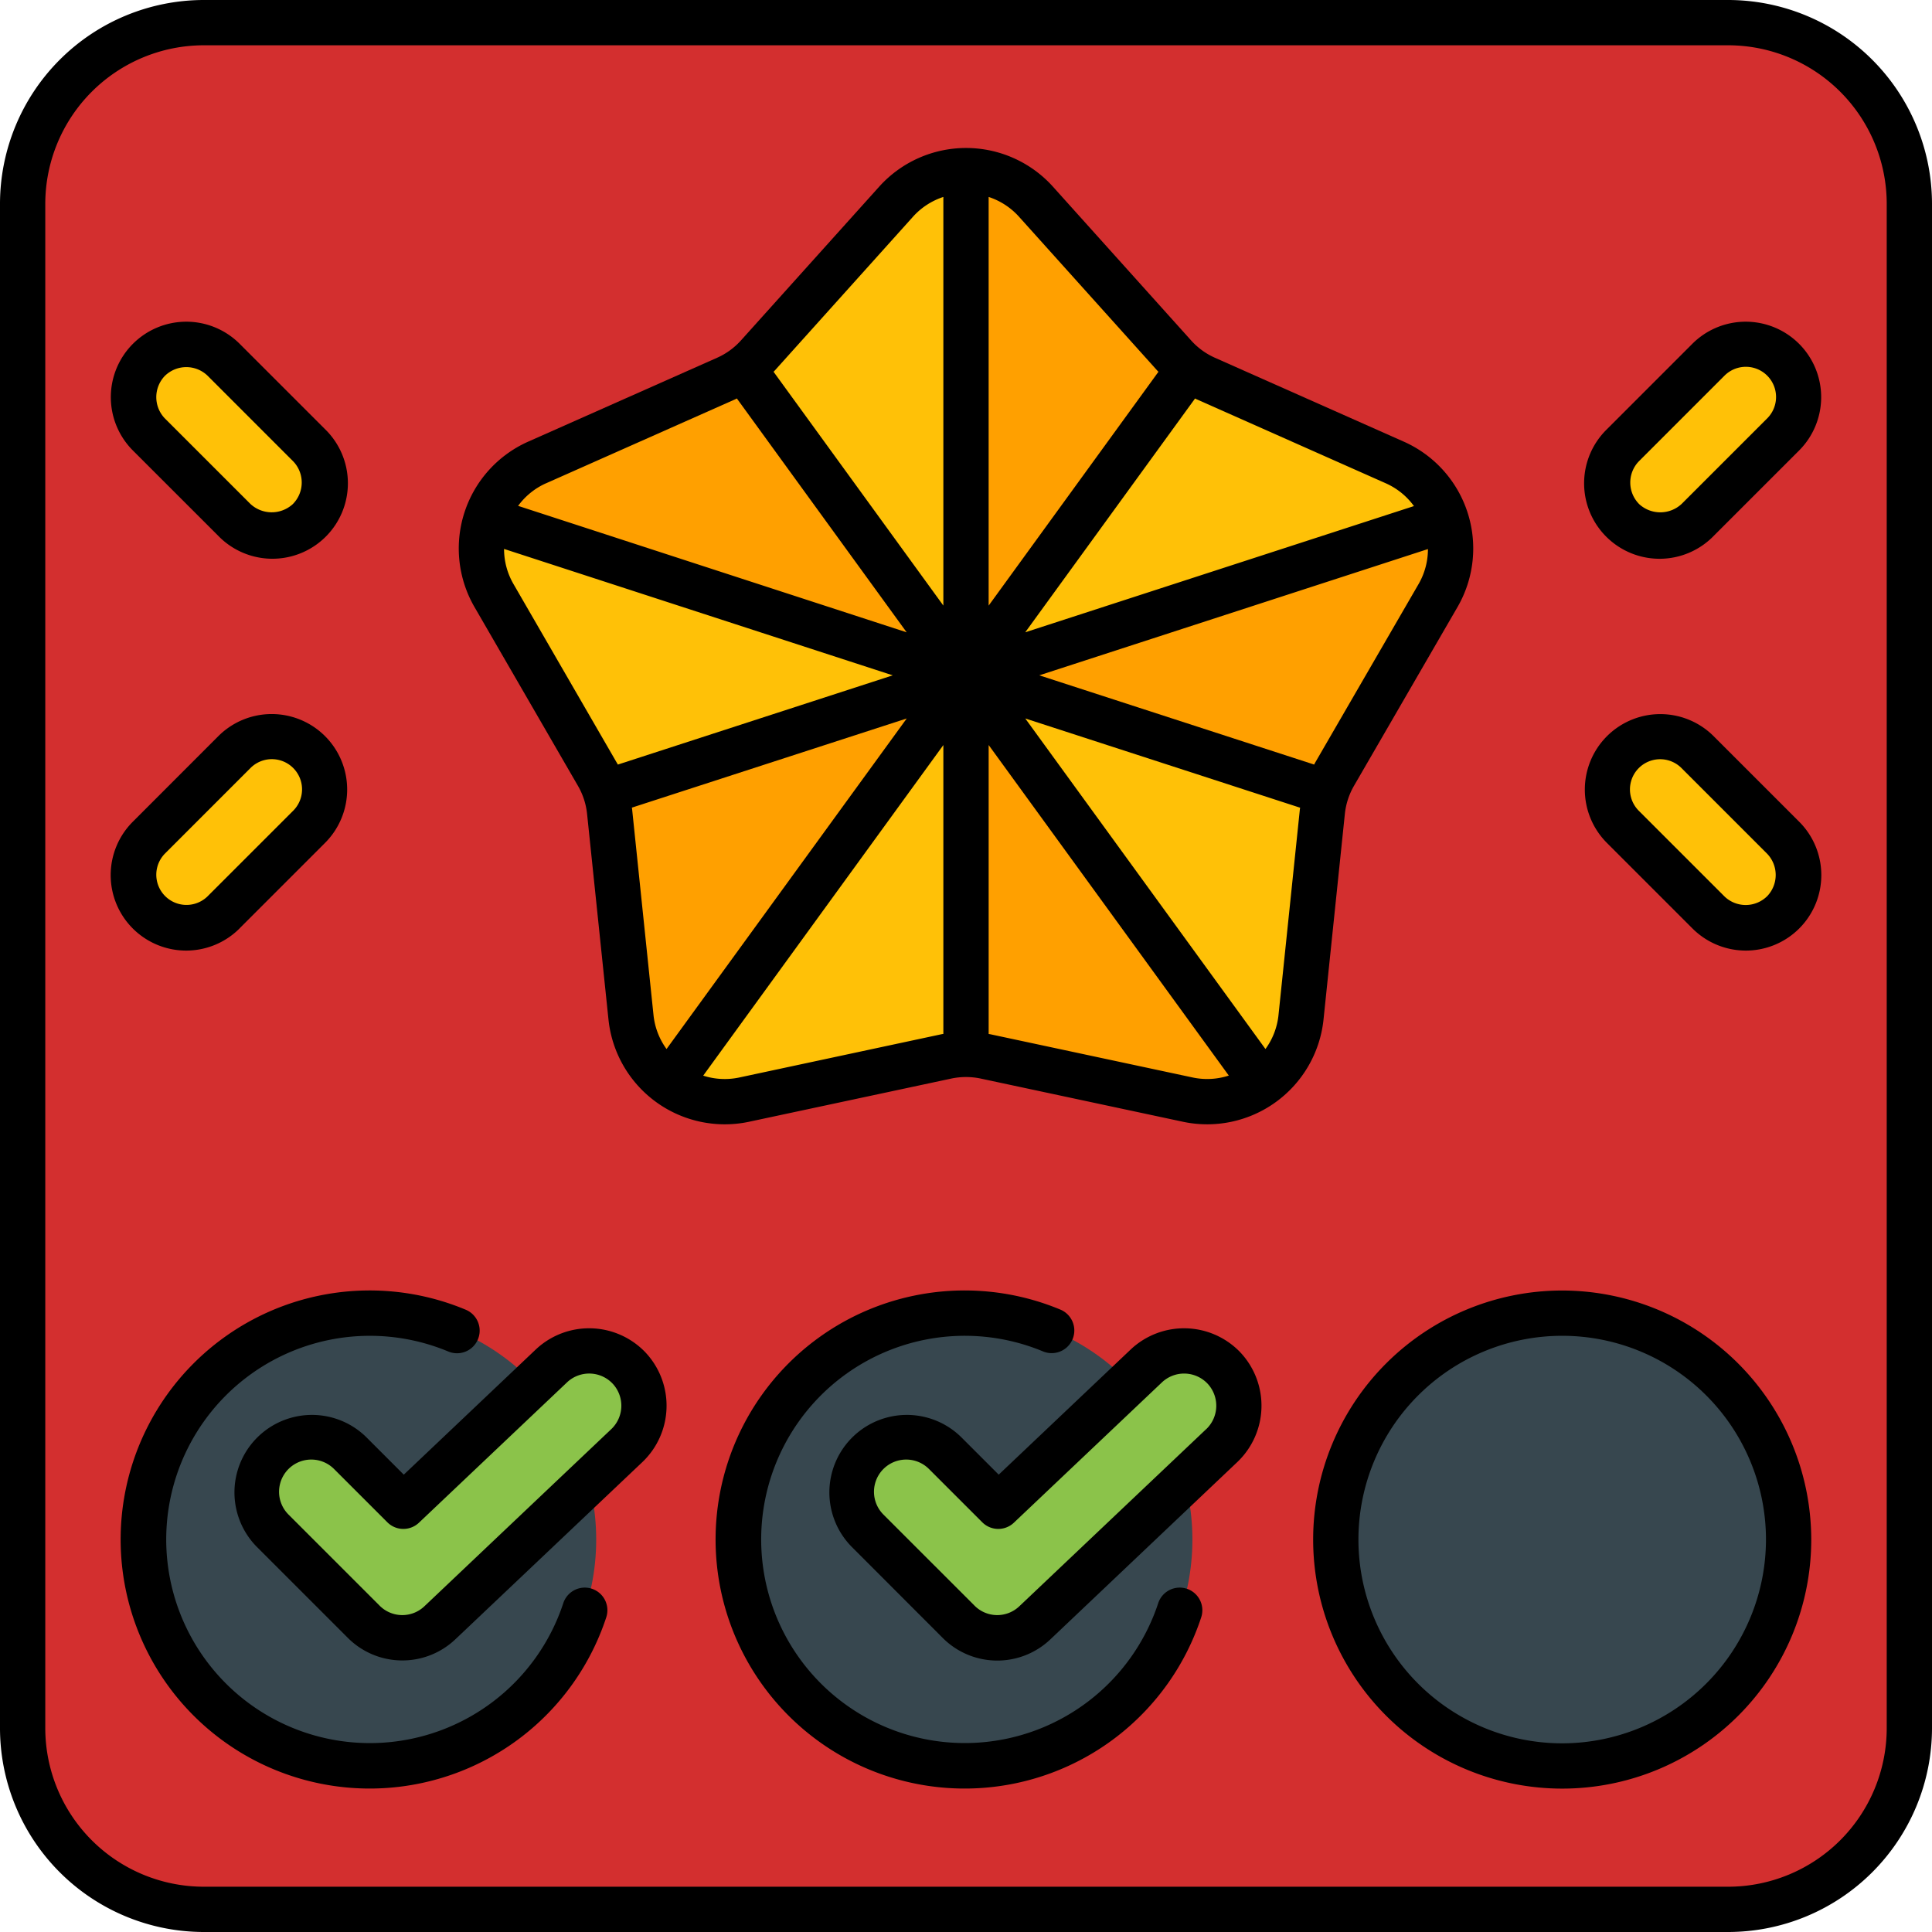
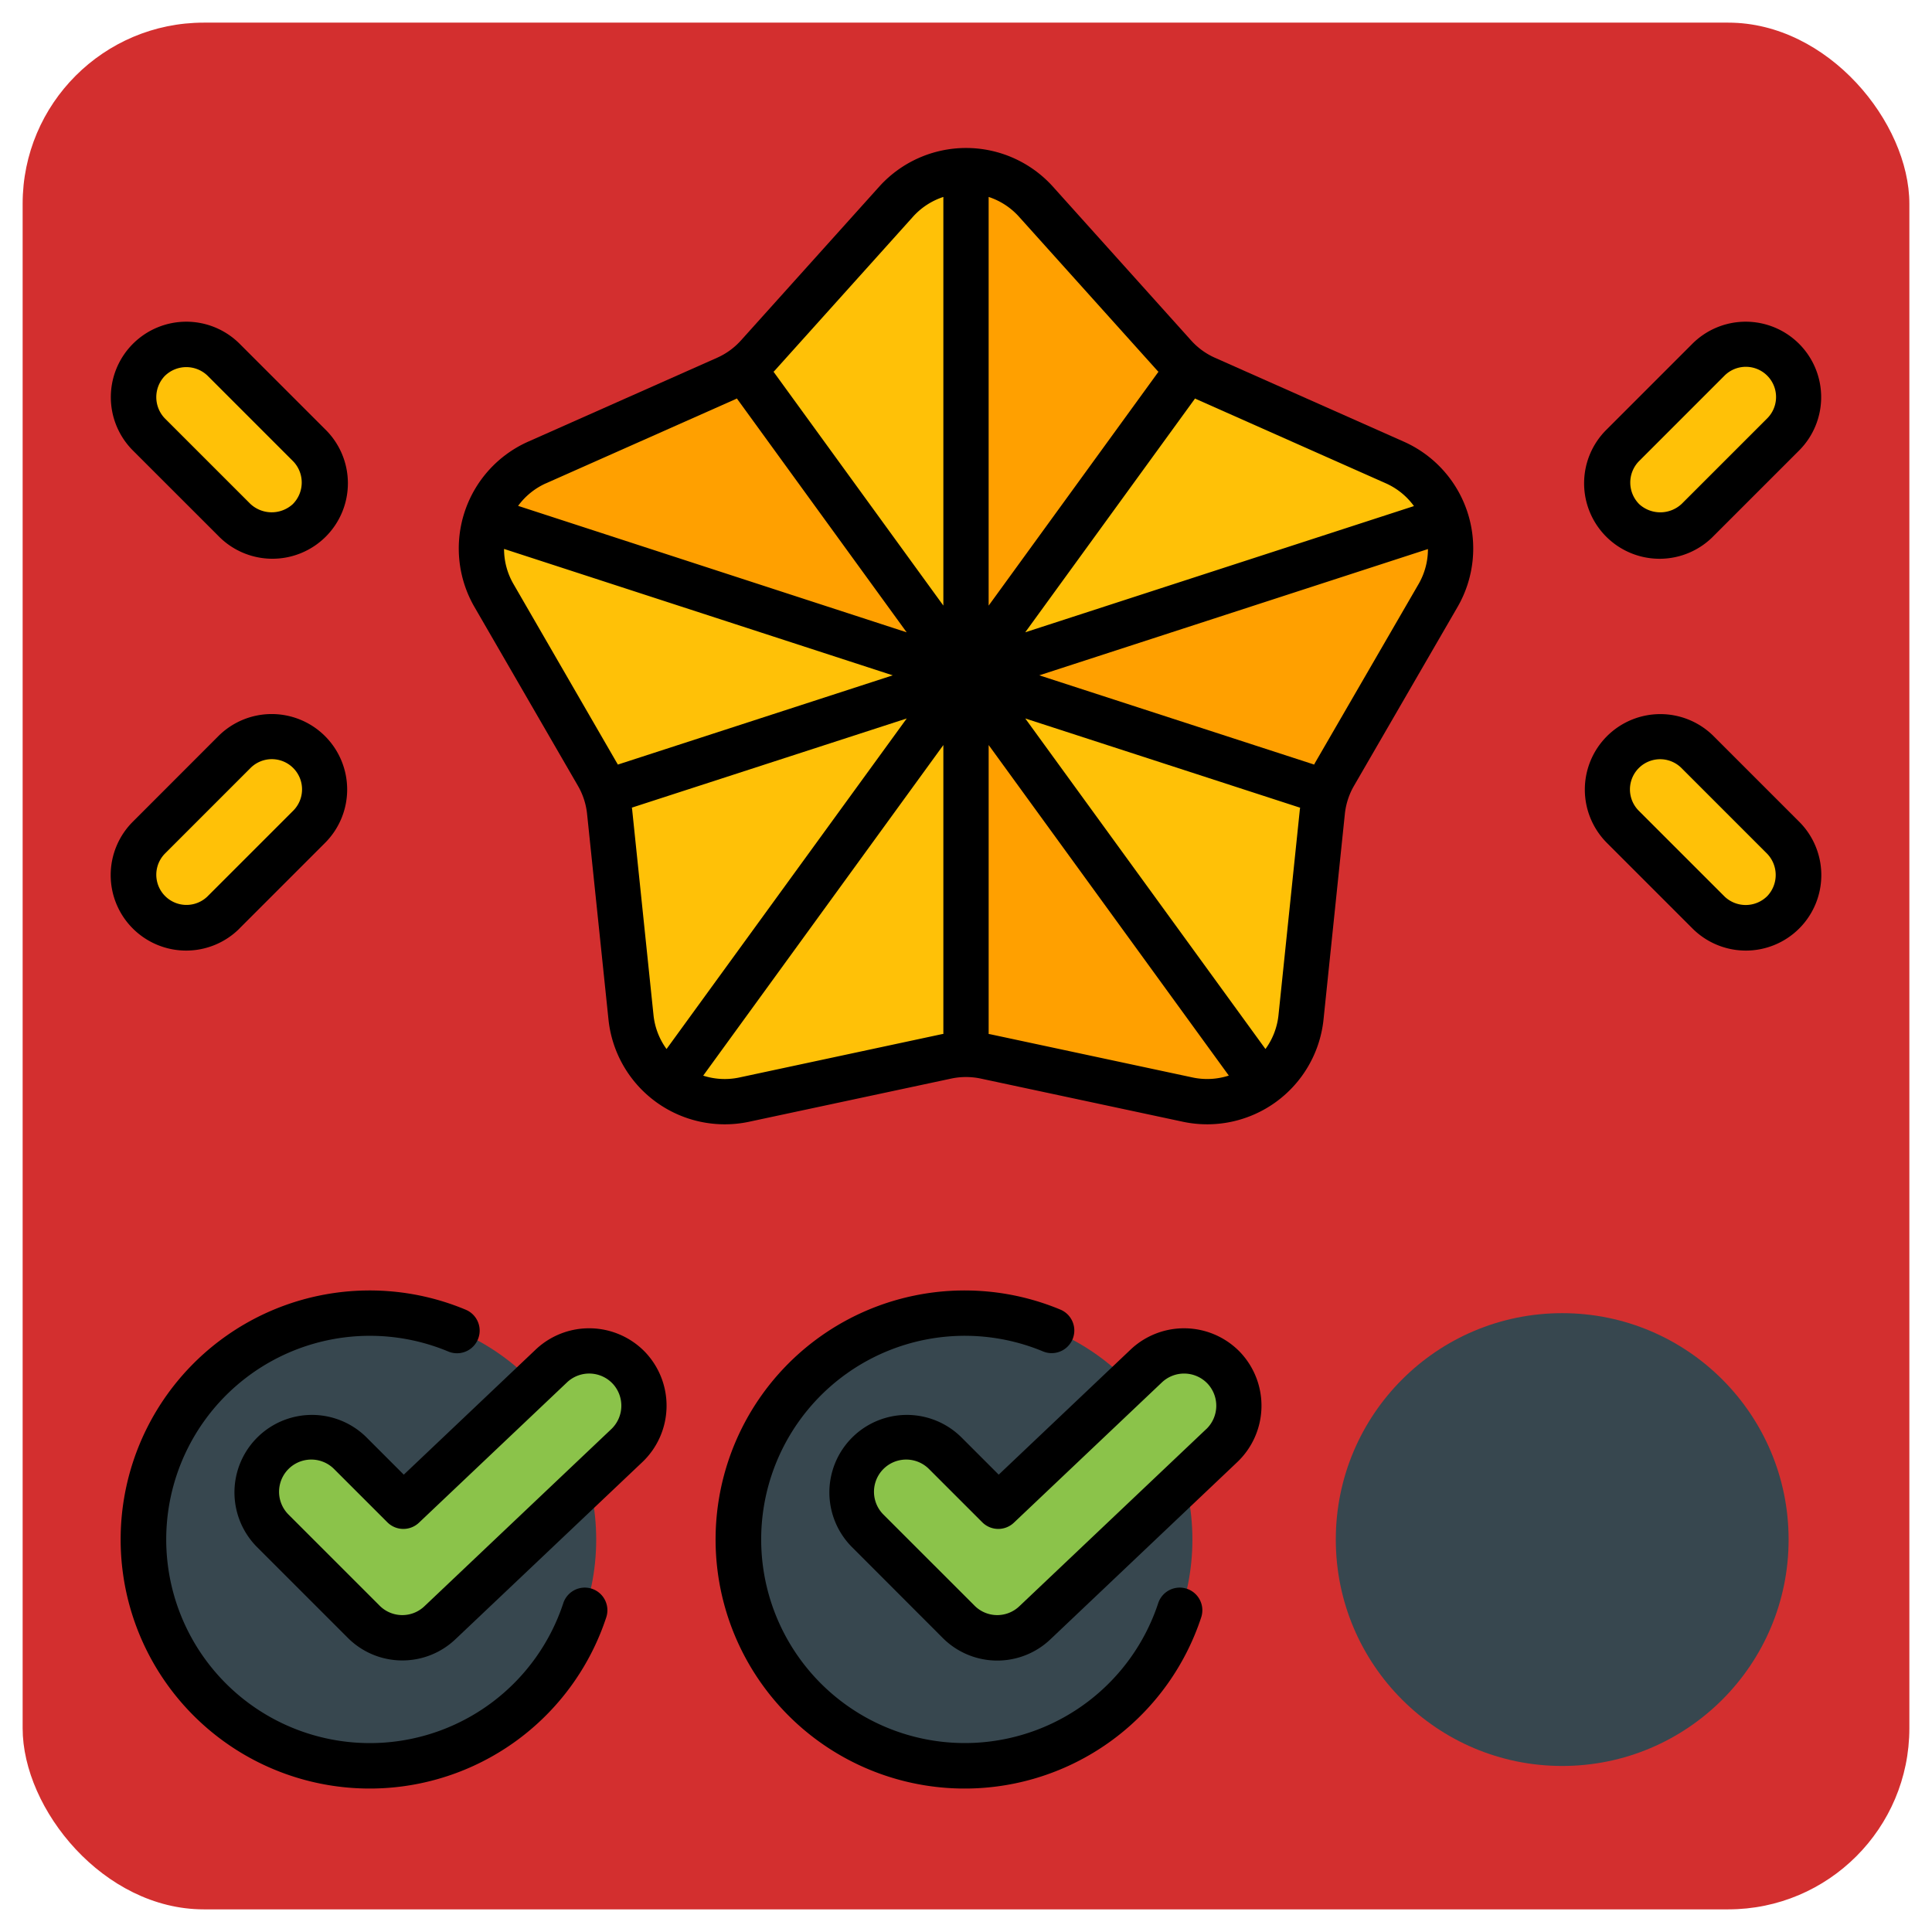
<svg xmlns="http://www.w3.org/2000/svg" height="512" viewBox="0 0 128 128" width="512">
  <g id="Filled_outline" data-name="Filled outline">
    <g id="Color">
      <rect fill="#d32f2f" height="125" rx="12" width="125" x="1.5" y="1.5" />
      <path d="m118.132 23.837a3.517 3.517 0 0 0 -4.95 0l-5.657 5.657a3.5 3.5 0 0 0 4.95 4.949l5.657-5.656a3.516 3.516 0 0 0 0-4.95z" fill="#ffc107" />
      <path d="m118.132 55.494-5.657-5.657a3.5 3.5 0 1 0 -4.95 4.95l5.657 5.656a3.5 3.5 0 1 0 4.95-4.949z" fill="#ffc107" />
      <path d="m9.868 23.837a3.517 3.517 0 0 1 4.95 0l5.657 5.657a3.5 3.5 0 0 1 -4.95 4.949l-5.657-5.656a3.516 3.516 0 0 1 0-4.95z" fill="#ffc107" />
      <path d="m9.868 55.494 5.657-5.657a3.5 3.5 0 1 1 4.95 4.95l-5.657 5.656a3.5 3.5 0 0 1 -4.95-4.949z" fill="#ffc107" />
      <circle cx="103.5" cy="102" fill="#37474f" r="15" />
      <path d="m65.294 69.989 13.438 2.869a6.2 6.2 0 0 0 7.456-5.417l1.424-13.667a6.19 6.19 0 0 1 .8-2.462l6.881-11.893a6.2 6.2 0 0 0 -2.848-8.766l-12.558-5.577a6.2 6.2 0 0 1 -2.094-1.521l-9.185-10.22a6.2 6.2 0 0 0 -9.216 0l-9.185 10.22a6.2 6.2 0 0 1 -2.094 1.521l-12.558 5.577a6.2 6.2 0 0 0 -2.848 8.766l6.881 11.893a6.19 6.19 0 0 1 .8 2.462l1.424 13.667a6.2 6.2 0 0 0 7.456 5.417l13.438-2.869a6.169 6.169 0 0 1 2.588 0z" fill="#ffc107" />
      <g fill="#ffa000">
        <path d="m78.757 24.42-14.757 20.323v-33.459a6.143 6.143 0 0 1 4.606 2.055l9.194 10.214a5.507 5.507 0 0 0 .957.867z" />
-         <path d="m40.114 52.5 23.886-7.757-19.662 27.066a6.154 6.154 0 0 1 -2.53-4.368l-1.415-13.662a5.838 5.838 0 0 0 -.279-1.279z" />
        <path d="m64 44.743-31.817-10.343a6.157 6.157 0 0 1 3.367-3.739l12.568-5.576a6.866 6.866 0 0 0 1.125-.661z" />
        <path d="m83.662 71.809a6.122 6.122 0 0 1 -4.926 1.053l-13.445-2.87a6.022 6.022 0 0 0 -1.291-.135v-25.114z" />
        <path d="m95.29 39.414-6.878 11.9a6.066 6.066 0 0 0 -.526 1.187l-23.886-7.758 31.817-10.337a6.141 6.141 0 0 1 -.527 5.008z" />
      </g>
      <circle cx="24.5" cy="102" fill="#37474f" r="15" />
      <circle cx="64" cy="102" fill="#37474f" r="15" />
      <path d="m41.674 90.635a3.635 3.635 0 0 0 -5.138-.139l-9.813 9.3-3.53-3.531a3.634 3.634 0 0 0 -5.139 5.139l6.032 6.032a3.633 3.633 0 0 0 5.069.069l12.381-11.733a3.635 3.635 0 0 0 .138-5.137z" fill="#8bc34a" />
      <path d="m81.089 90.635a3.635 3.635 0 0 0 -5.138-.139l-9.813 9.3-3.53-3.531a3.634 3.634 0 1 0 -5.139 5.139l6.032 6.032a3.633 3.633 0 0 0 5.069.069l12.381-11.733a3.635 3.635 0 0 0 .138-5.137z" fill="#8bc34a" />
    </g>
    <g id="Outline">
-       <path d="m114.5 0h-101a13.515 13.515 0 0 0 -13.5 13.5v101a13.515 13.515 0 0 0 13.5 13.5h101a13.515 13.515 0 0 0 13.5-13.5v-101a13.515 13.515 0 0 0 -13.5-13.5zm10.5 114.5a10.512 10.512 0 0 1 -10.5 10.5h-101a10.512 10.512 0 0 1 -10.5-10.5v-101a10.512 10.512 0 0 1 10.5-10.5h101a10.512 10.512 0 0 1 10.5 10.5z" />
      <path d="m14.442 35.481a5 5 0 1 0 7.093-7.047l-5.635-5.634a5 5 0 1 0 -7.092 7.05zm-3.536-10.561a2.029 2.029 0 0 1 2.852-.023l5.679 5.68a2.025 2.025 0 0 1 -.045 2.828 2.073 2.073 0 0 1 -2.806-.022l-5.679-5.678a2.033 2.033 0 0 1 -.001-2.785z" />
      <path d="m15.879 61.5 5.635-5.635a5 5 0 1 0 -7.049-7.093l-5.648 5.652a5 5 0 1 0 7.062 7.08zm-4.95-4.949 5.679-5.68a2 2 0 0 1 2.806 2.852l-5.678 5.677a2 2 0 0 1 -2.807-2.849z" />
      <path d="m112.1 22.8-5.635 5.636a5 5 0 1 0 7.093 7.047l5.634-5.633a5 5 0 1 0 -7.092-7.05zm4.993 4.907-5.679 5.678a2.073 2.073 0 0 1 -2.806.022 2.025 2.025 0 0 1 -.045-2.828l5.679-5.68a2 2 0 0 1 2.851 2.808z" />
      <path d="m113.535 48.776a5 5 0 1 0 -7.049 7.093l5.635 5.635a5 5 0 1 0 7.062-7.08zm3.559 10.584a2.025 2.025 0 0 1 -2.83.044l-5.678-5.677a2 2 0 0 1 2.806-2.852l5.679 5.68a2.031 2.031 0 0 1 .023 2.805z" />
-       <path d="m103.5 85.5a16.5 16.5 0 1 0 16.5 16.5 16.519 16.519 0 0 0 -16.5-16.5zm0 30a13.5 13.5 0 1 1 13.5-13.5 13.515 13.515 0 0 1 -13.5 13.5z" />
      <path d="m89.1 53.928a4.693 4.693 0 0 1 .605-1.865l6.886-11.893a7.745 7.745 0 0 0 -3.537-10.888l-12.554-5.576a4.679 4.679 0 0 1 -1.588-1.154l-9.184-10.22a7.745 7.745 0 0 0 -11.448 0l-9.189 10.221a4.666 4.666 0 0 1 -1.586 1.152l-12.56 5.577a7.746 7.746 0 0 0 -3.536 10.888l6.881 11.893a4.678 4.678 0 0 1 .606 1.866l1.423 13.671a7.746 7.746 0 0 0 9.263 6.729l13.437-2.87a4.73 4.73 0 0 1 1.961 0l13.438 2.87a7.749 7.749 0 0 0 9.263-6.729zm-52.941-21.9 12.56-5.578c.034-.015.066-.035.1-.051l11.25 15.494-25.743-8.378a4.641 4.641 0 0 1 1.837-1.491zm4.724 18.538-6.878-11.898a4.63 4.63 0 0 1 -.61-2.3l25.751 8.375-18.212 5.912c-.017-.031-.034-.063-.047-.093zm2.417 16.719-1.42-13.666c0-.038-.013-.074-.018-.111l18.212-5.908-15.914 21.9a4.627 4.627 0 0 1 -.86-2.215zm19.2 1.215c-.036.007-.072.01-.107.017l-13.438 2.875a4.651 4.651 0 0 1 -2.366-.128l15.911-21.903zm0-28.379-11.25-15.49c.023-.026.049-.048.072-.073l9.185-10.22a4.643 4.643 0 0 1 1.993-1.29zm16.676-13.721c.035.016.067.037.1.052l12.558 5.577a4.635 4.635 0 0 1 1.844 1.5l-25.753 8.362zm-13.676-13.352a4.643 4.643 0 0 1 1.993 1.29l9.184 10.219c.023.026.05.048.073.074l-11.25 15.493zm13.545 58.344-13.438-2.871c-.035-.007-.071-.009-.106-.017v-19.144l15.911 21.9a4.641 4.641 0 0 1 -2.367.132zm7.075-17.774-1.42 13.667a4.627 4.627 0 0 1 -.86 2.215l-15.914-21.9 18.211 5.913c-.004.032-.013.068-.017.105zm.945-2.964-18.209-5.912 25.749-8.365a4.625 4.625 0 0 1 -.605 2.291l-6.888 11.894c-.012.03-.03.062-.047.092z" />
      <path d="m42.763 89.6a5.153 5.153 0 0 0 -7.259-.2l-8.752 8.3-2.5-2.5a5.134 5.134 0 0 0 -7.26 7.26l6.032 6.032a5.106 5.106 0 0 0 7.162.1l12.38-11.732a5.155 5.155 0 0 0 .2-7.256zm-2.26 5.08-12.381 11.735a2.122 2.122 0 0 1 -2.976-.04l-6.032-6.032a2.134 2.134 0 0 1 3.018-3.018l3.531 3.53a1.5 1.5 0 0 0 2.093.029l9.812-9.3a2.139 2.139 0 0 1 3.017.081 2.142 2.142 0 0 1 -.085 3.018z" />
      <path d="m39.212 105.258a1.5 1.5 0 0 0 -1.893.957 13.492 13.492 0 1 1 -7.619-16.674 1.5 1.5 0 0 0 1.158-2.768 16.5 16.5 0 1 0 9.309 20.377 1.5 1.5 0 0 0 -.955-1.892z" />
      <path d="m82.178 89.6a5.154 5.154 0 0 0 -7.259-.2l-8.752 8.3-2.5-2.5a5.134 5.134 0 0 0 -7.26 7.26l6.033 6.04a5.106 5.106 0 0 0 7.162.1l12.379-11.74a5.155 5.155 0 0 0 .2-7.256zm-2.26 5.08-12.381 11.735a2.12 2.12 0 0 1 -2.975-.04l-6.033-6.032a2.134 2.134 0 1 1 3.018-3.018l3.531 3.53a1.5 1.5 0 0 0 2.093.029l9.812-9.3a2.14 2.14 0 0 1 3.017.082 2.142 2.142 0 0 1 -.082 3.017z" />
      <path d="m78.627 105.258a1.5 1.5 0 0 0 -1.893.957 13.491 13.491 0 1 1 -7.616-16.674 1.5 1.5 0 0 0 1.156-2.768 16.5 16.5 0 1 0 9.31 20.377 1.5 1.5 0 0 0 -.957-1.892z" />
    </g>
  </g>
</svg>